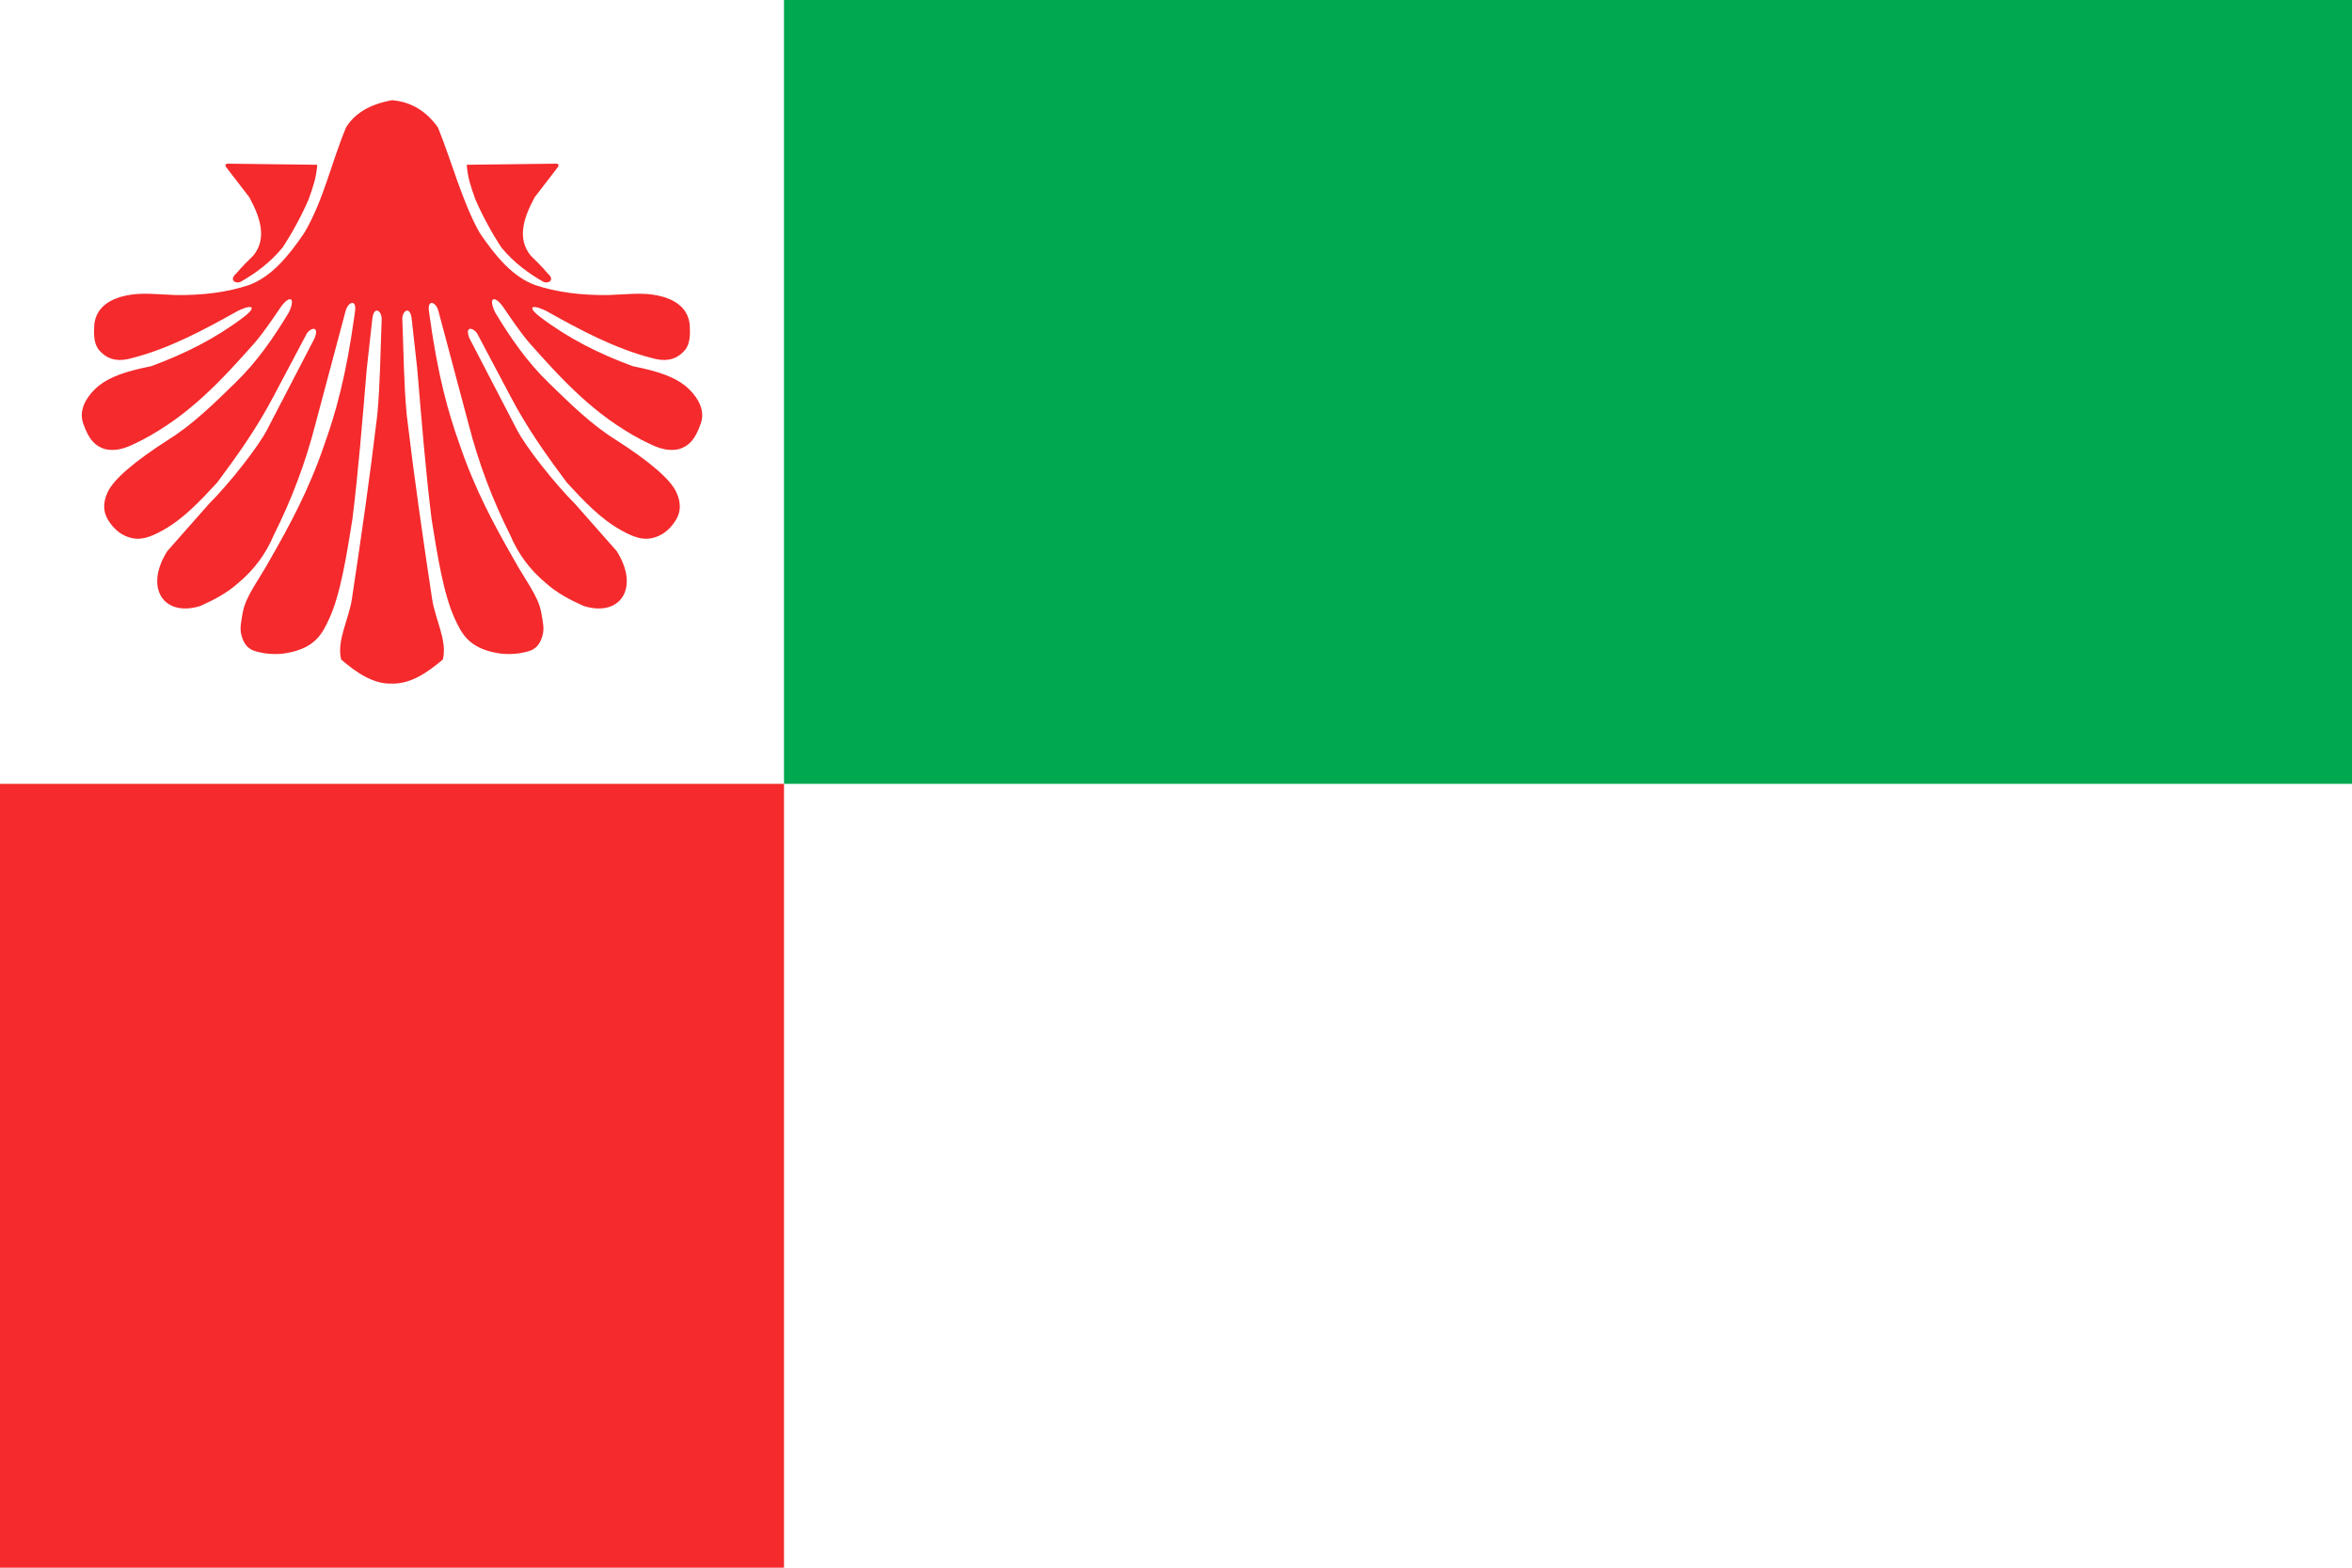
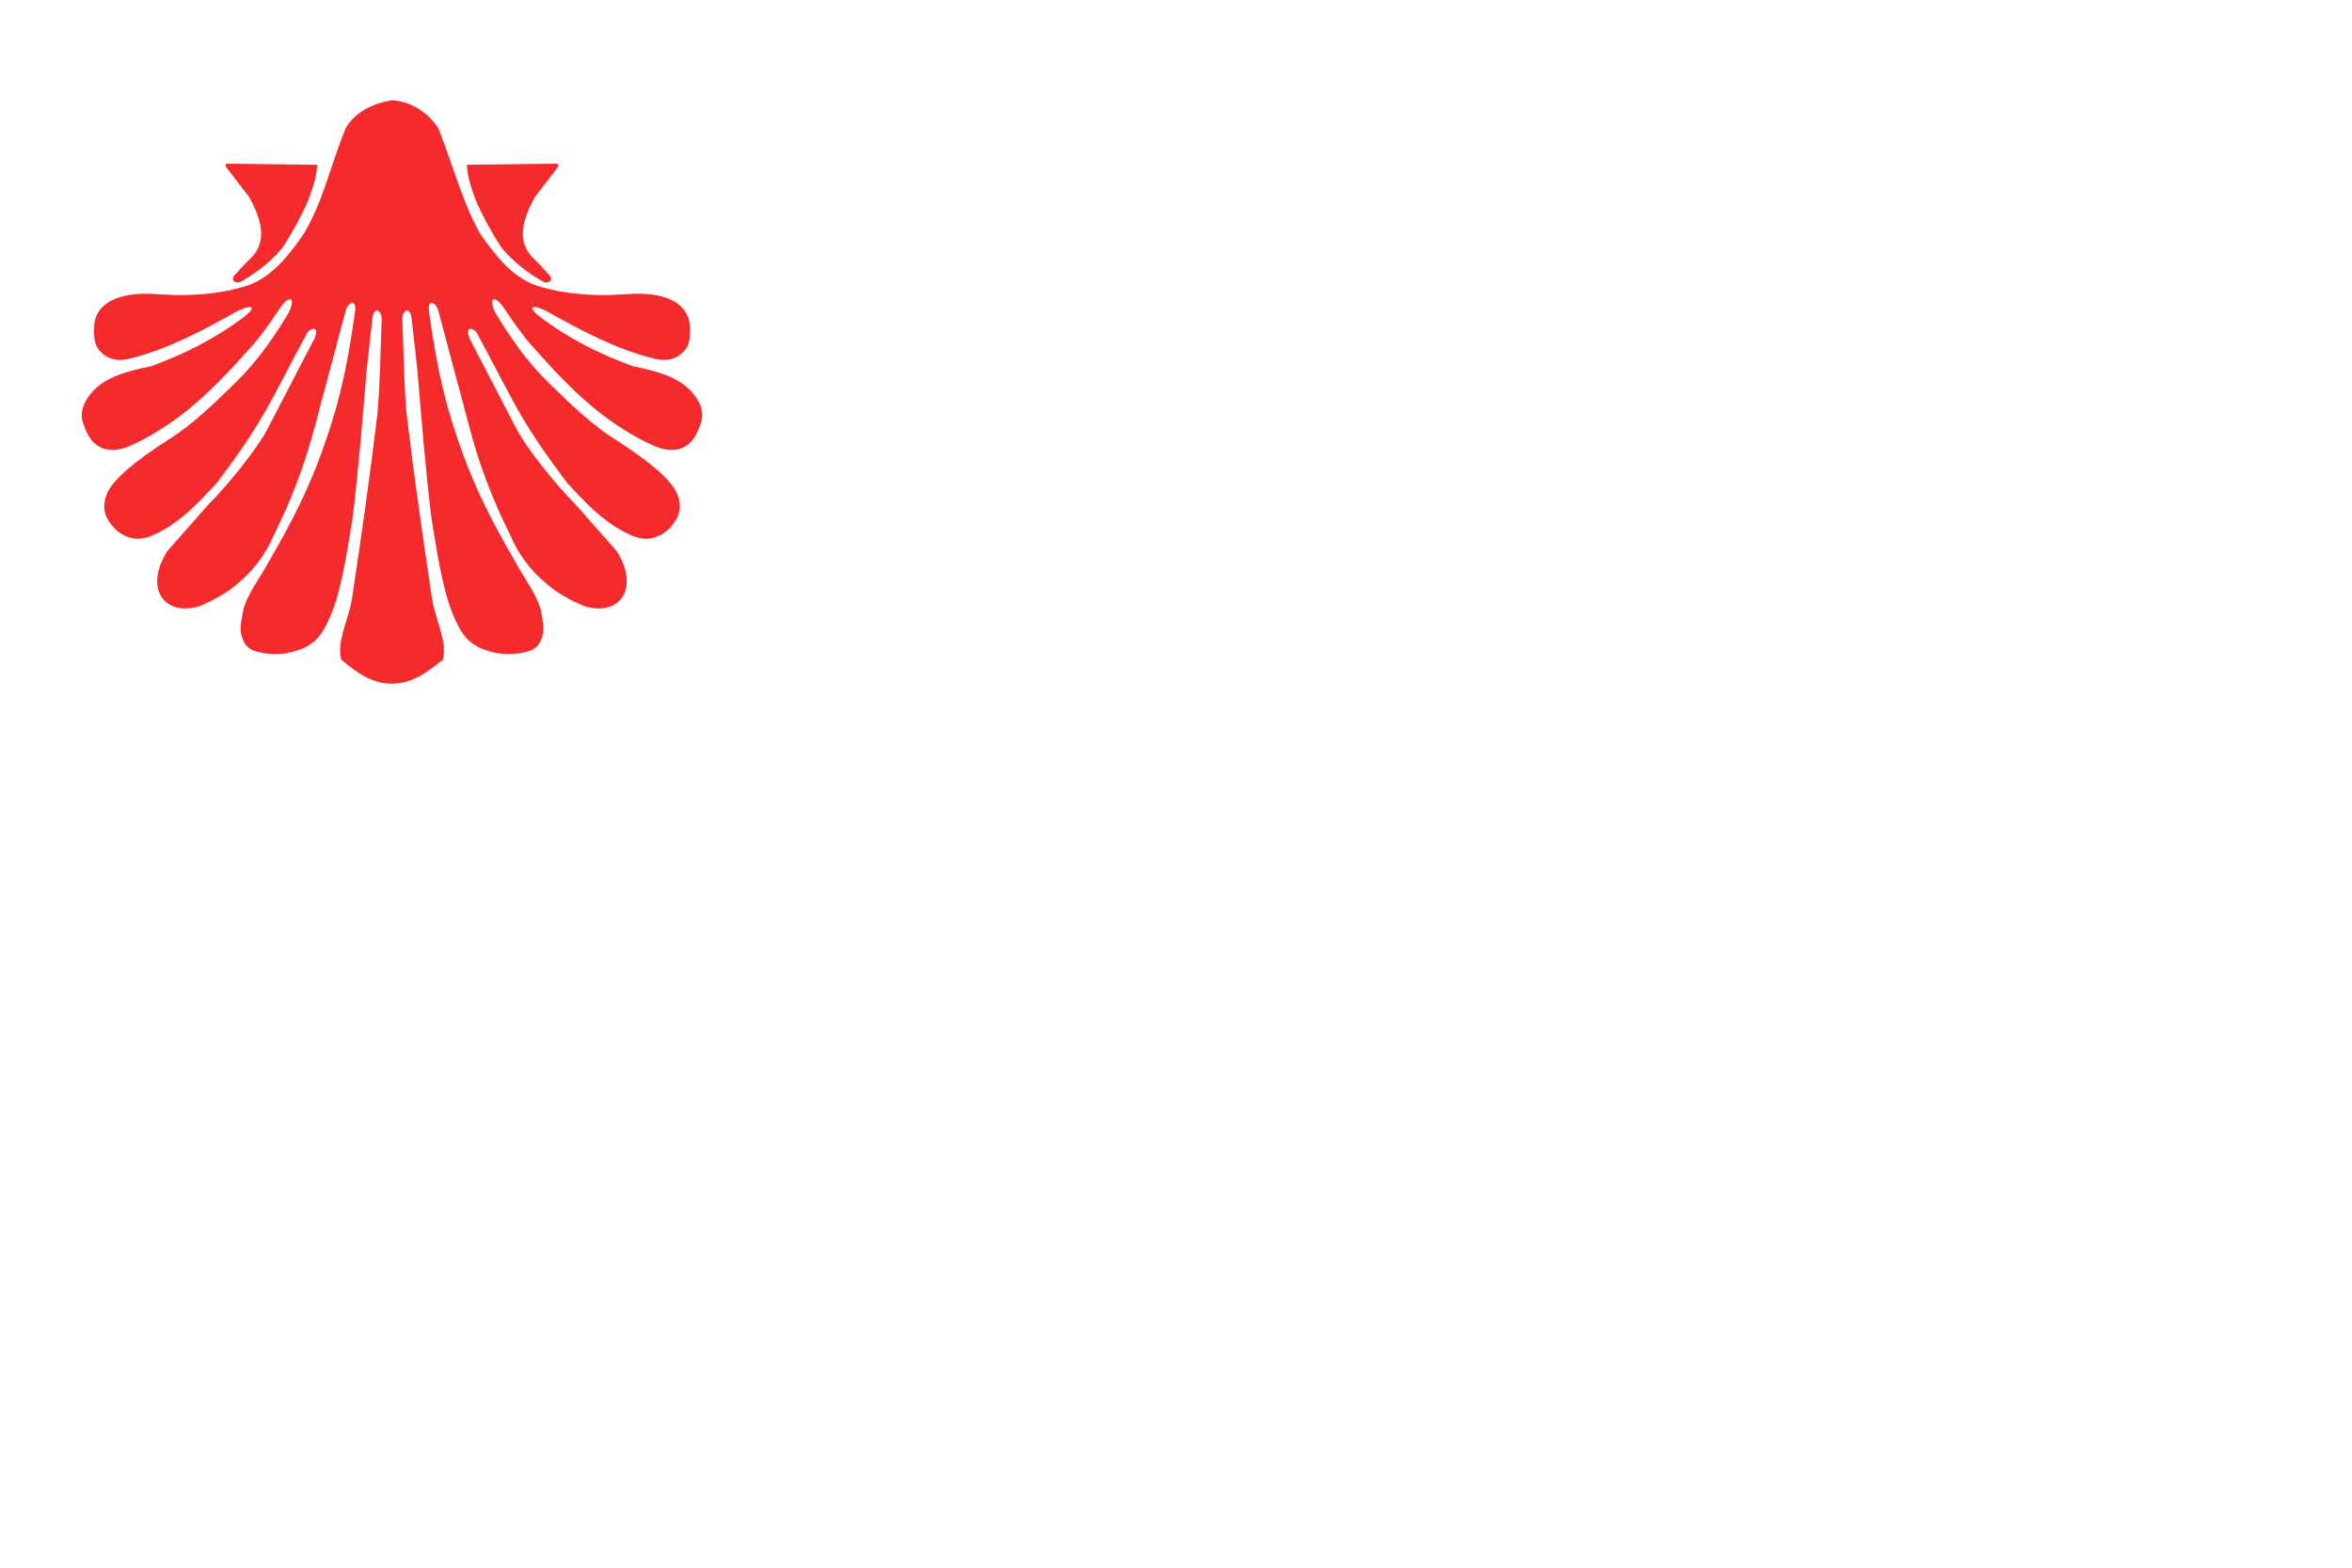
<svg xmlns="http://www.w3.org/2000/svg" width="900" height="600" version="1.1" id="svg7" xml:space="preserve">
  <title id="title1">Vlag van Galder</title>
  <defs id="defs7" />
-   <rect width="900" height="600" fill="#fcca24" id="rect1" style="fill:#ffffff" />
-   <path d="M 0,300 V 600 H 300 V 300 Z" fill="#004b96" id="path1" style="fill:#f42a2c;fill-opacity:1" />
-   <path d="M 300,0 H 900 V 300 H 300 Z" fill="#f42a2c" id="path2" style="fill:#00a850;fill-opacity:1" />
  <path id="path4" style="fill:#f42a2c;fill-opacity:1;stroke:#f42a2c;stroke-width:0;stroke-linecap:round;stroke-opacity:1" d="m 132.418,48.769 c -5.702,13.651 -8.479,27.558 -15.937,40.301 -6.026,8.899 -12.523,16.8 -21.224,20.032 -8.106,2.706 -17.491,3.973 -28.14,3.816 -6.86,-0.209 -12.788,-1.11 -18.95,0.211 -5.392,1.156 -11.143,3.976 -12.051,10.759 -0.256,4.146 -0.422,8.253 2.622,10.969 3.048,3.031 7.078,3.612 11.924,2.147 13.912,-3.554 27.255,-10.659 40.541,-18.124 6.301,-2.905 6.633,-0.87 1.848,2.622 -10.479,7.942 -22.211,13.899 -35.234,18.661 -9.099,1.835 -16.636,3.989 -21.581,8.883 -3.648,3.61 -6.06,8.243 -4.413,12.997 2.398,6.919 4.958,8.641 8.108,9.777 5.521,1.358 9.863,-1.164 14.309,-3.338 18.454,-9.641 30.864,-23.383 43.163,-37.201 3.731,-4.377 6.955,-9.264 10.255,-14.072 3.31,-4.407 5.561,-3.29 2.861,2.385 -5.783,9.566 -12.128,18.882 -20.748,27.187 -8.034,7.791 -16.009,15.68 -25.278,21.464 -13.108,8.399 -21.073,15.209 -23.37,20.269 -1.824,4.077 -1.592,7.528 0.239,10.493 1.916,3.103 4.378,5.359 7.57,6.499 4.718,1.685 8.677,0.023 13.176,-2.446 8.134,-4.464 14.559,-11.417 20.987,-18.363 7.866,-10.555 15.118,-20.723 21.523,-32.908 l 12.817,-24.206 c 1.713,-2.434 4.907,-2.779 2.861,2.026 l -18.138,34.93 c -3.435,6.614 -14.368,20.504 -22.163,28.267 l -15.978,18.124 c -8.95,14.114 -1.306,25.386 12.64,20.985 5.089,-2.282 10.086,-4.814 14.547,-8.824 5.936,-4.95 10.519,-11.028 13.593,-18.363 6.72,-13.377 12.117,-27.561 15.976,-42.686 l 11.448,-42.926 c 0.927,-3.692 4.5,-4.931 3.577,0.477 -3.32,24.52 -7.421,38.626 -11.685,50.557 -5.875,17.305 -13.338,31.039 -20.985,44.357 -3.608,6.707 -9.239,13.724 -10.255,20.032 -0.518,2.981 -1.251,6.034 -0.477,8.584 1.582,6.065 5.382,6.133 8.668,6.874 2.707,0.38 5.379,0.528 8.725,-0.07 10.876,-1.943 13.561,-7.432 16.232,-13.243 4.302,-9.36 6.628,-24.282 8.822,-37.917 2.291,-18.386 3.843,-38.007 5.486,-57.474 l 2.146,-19.316 c 0.561,-5.047 3.647,-3.22 3.577,0.239 -0.49,12.229 -0.576,24.861 -1.669,36.487 -2.901,24.325 -6.185,47.053 -9.721,70.503 -1.177,7.805 -5.934,16.094 -4.109,23.217 5.373,4.586 12.022,9.484 19.448,9.207 7.482,0.169 13.958,-4.618 19.45,-9.207 1.825,-7.122 -2.932,-15.412 -4.109,-23.217 -3.537,-23.45 -6.82,-46.178 -9.721,-70.503 -1.093,-11.626 -1.179,-24.258 -1.669,-36.487 -0.07,-3.459 3.016,-5.287 3.577,-0.239 l 2.146,19.316 c 1.643,19.467 3.195,39.087 5.486,57.474 2.194,13.635 4.52,28.556 8.822,37.917 2.671,5.811 5.355,11.3 16.232,13.243 3.347,0.598 6.019,0.449 8.725,0.07 3.286,-0.741 7.086,-0.809 8.668,-6.874 0.774,-2.551 0.041,-5.603 -0.477,-8.584 -1.017,-6.308 -6.647,-13.326 -10.255,-20.032 -7.647,-13.319 -15.11,-27.052 -20.985,-44.357 -4.264,-11.931 -8.365,-26.037 -11.685,-50.557 -0.922,-5.407 2.65,-4.169 3.577,-0.477 l 11.448,42.926 c 3.859,15.125 9.256,29.31 15.976,42.686 3.074,7.335 7.658,13.413 13.593,18.363 4.46,4.01 9.458,6.542 14.547,8.824 13.946,4.4 21.59,-6.871 12.64,-20.985 l -15.978,-18.124 c -7.796,-7.763 -18.729,-21.653 -22.163,-28.267 L 179.704,129.612 c -2.046,-4.805 1.148,-4.46 2.861,-2.026 l 12.817,24.206 c 6.405,12.184 13.657,22.353 21.523,32.908 6.428,6.946 12.853,13.899 20.987,18.363 4.499,2.469 8.458,4.13 13.176,2.446 3.193,-1.14 5.654,-3.397 7.57,-6.499 1.831,-2.964 2.063,-6.416 0.239,-10.493 -2.298,-5.061 -10.262,-11.87 -23.37,-20.269 -9.269,-5.784 -17.244,-13.673 -25.278,-21.464 -8.619,-8.305 -14.965,-17.621 -20.748,-27.187 -2.7,-5.675 -0.449,-6.792 2.861,-2.385 3.301,4.808 6.525,9.694 10.255,14.072 12.299,13.818 24.709,27.559 43.163,37.201 4.446,2.174 8.788,4.696 14.309,3.338 3.15,-1.135 5.71,-2.858 8.108,-9.777 1.648,-4.754 -0.765,-9.387 -4.413,-12.997 -4.946,-4.894 -12.482,-7.048 -21.581,-8.883 -13.022,-4.762 -24.755,-10.719 -35.234,-18.661 -4.786,-3.493 -4.453,-5.527 1.848,-2.622 13.286,7.465 26.629,14.57 40.541,18.124 4.846,1.464 8.876,0.884 11.924,-2.147 3.044,-2.716 2.878,-6.823 2.622,-10.969 -0.908,-6.782 -6.659,-9.603 -12.051,-10.759 -6.163,-1.321 -12.091,-0.42 -18.95,-0.211 -10.649,0.156 -20.034,-1.111 -28.14,-3.816 -8.701,-3.232 -15.199,-11.133 -21.224,-20.032 -6.673,-11.899 -10.533,-26.969 -15.937,-40.301 -4.561,-6.394 -10.435,-9.836 -17.581,-10.414 -9.285,1.701 -14.533,5.489 -17.583,10.414 z m -45.171,13.872 c -0.996,0.03 -1.213,0.471 -0.759,1.266 l 8.893,11.549 c 4.489,8.224 6.718,16.017 1.562,22.344 -2.188,2.229 -4.45,4.31 -6.492,6.83 -3.223,2.709 0.131,4.357 2.108,2.951 4.813,-2.791 10.502,-6.724 15.469,-12.713 3.23,-4.803 7.156,-11.824 10.034,-18.465 1.696,-4.716 3.013,-8.487 3.331,-13.34 z m 125.506,0 -34.147,0.421 c 0.318,4.853 1.635,8.624 3.331,13.34 2.878,6.64 6.804,13.662 10.034,18.465 4.967,5.989 10.656,9.922 15.469,12.713 1.977,1.406 5.331,-0.242 2.108,-2.951 -2.043,-2.519 -4.305,-4.601 -6.492,-6.83 -5.156,-6.327 -2.927,-14.12 1.562,-22.344 l 8.893,-11.549 c 0.454,-0.795 0.237,-1.236 -0.759,-1.266 z" />
</svg>